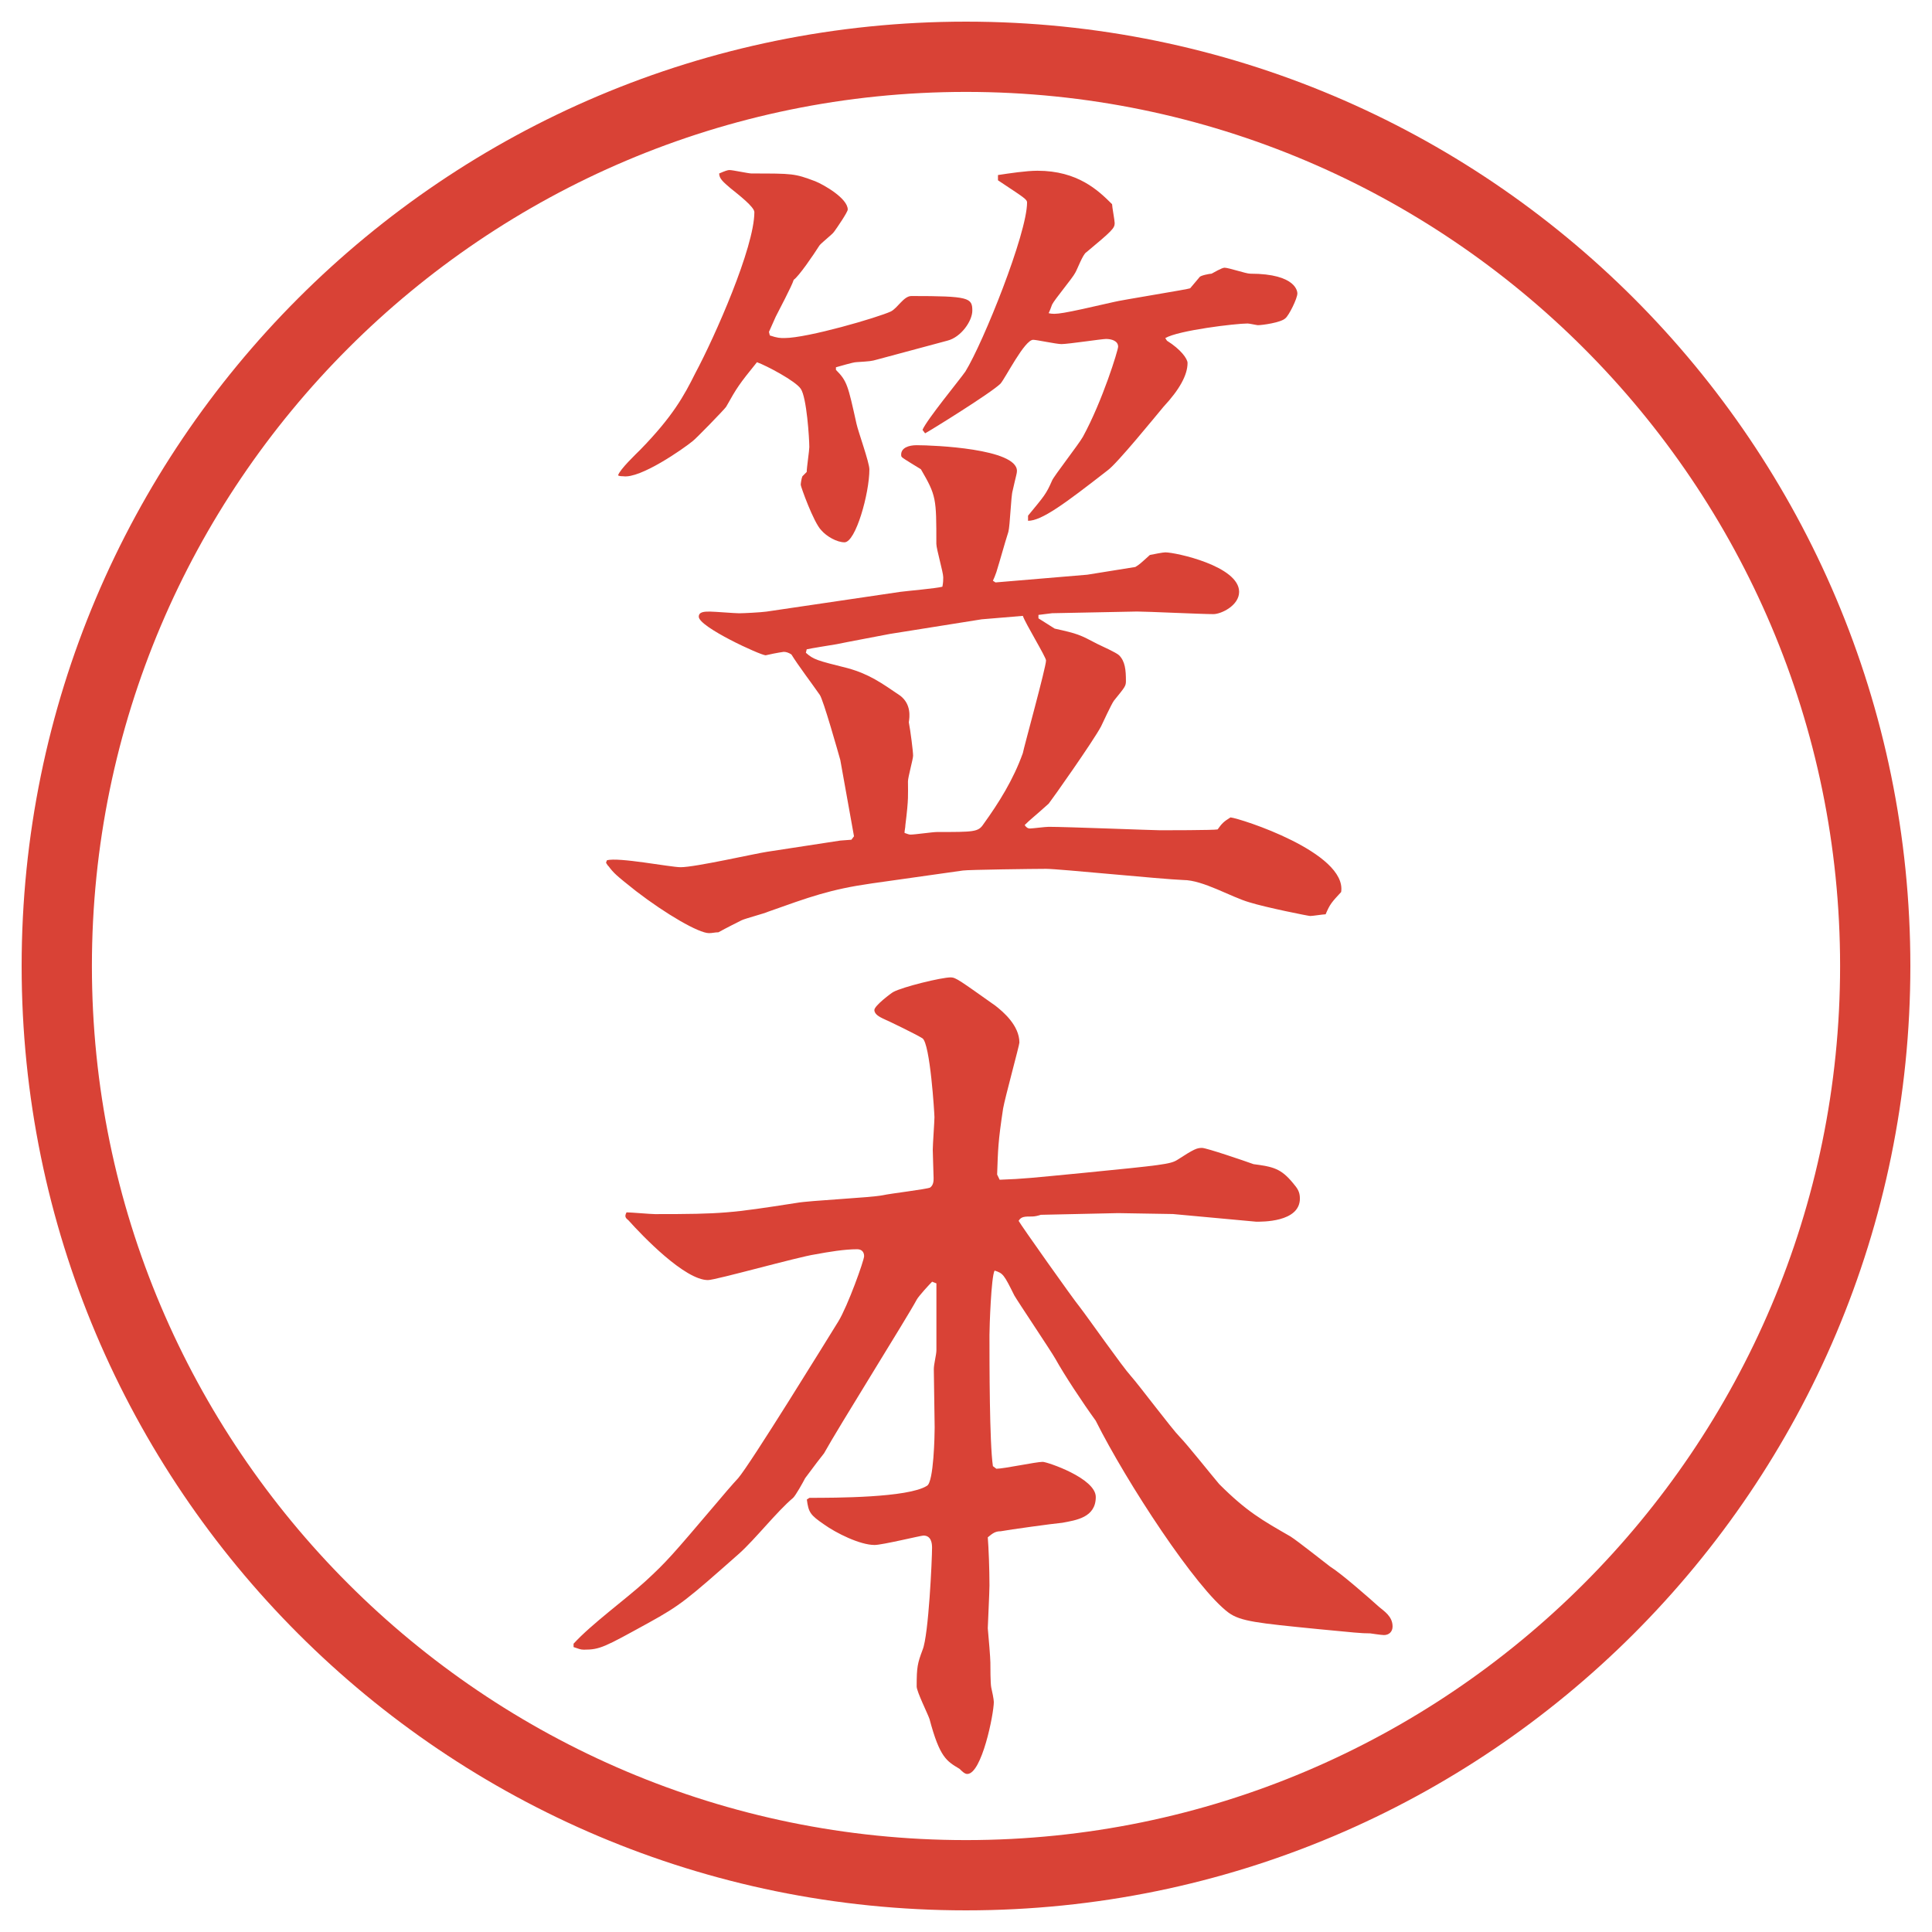
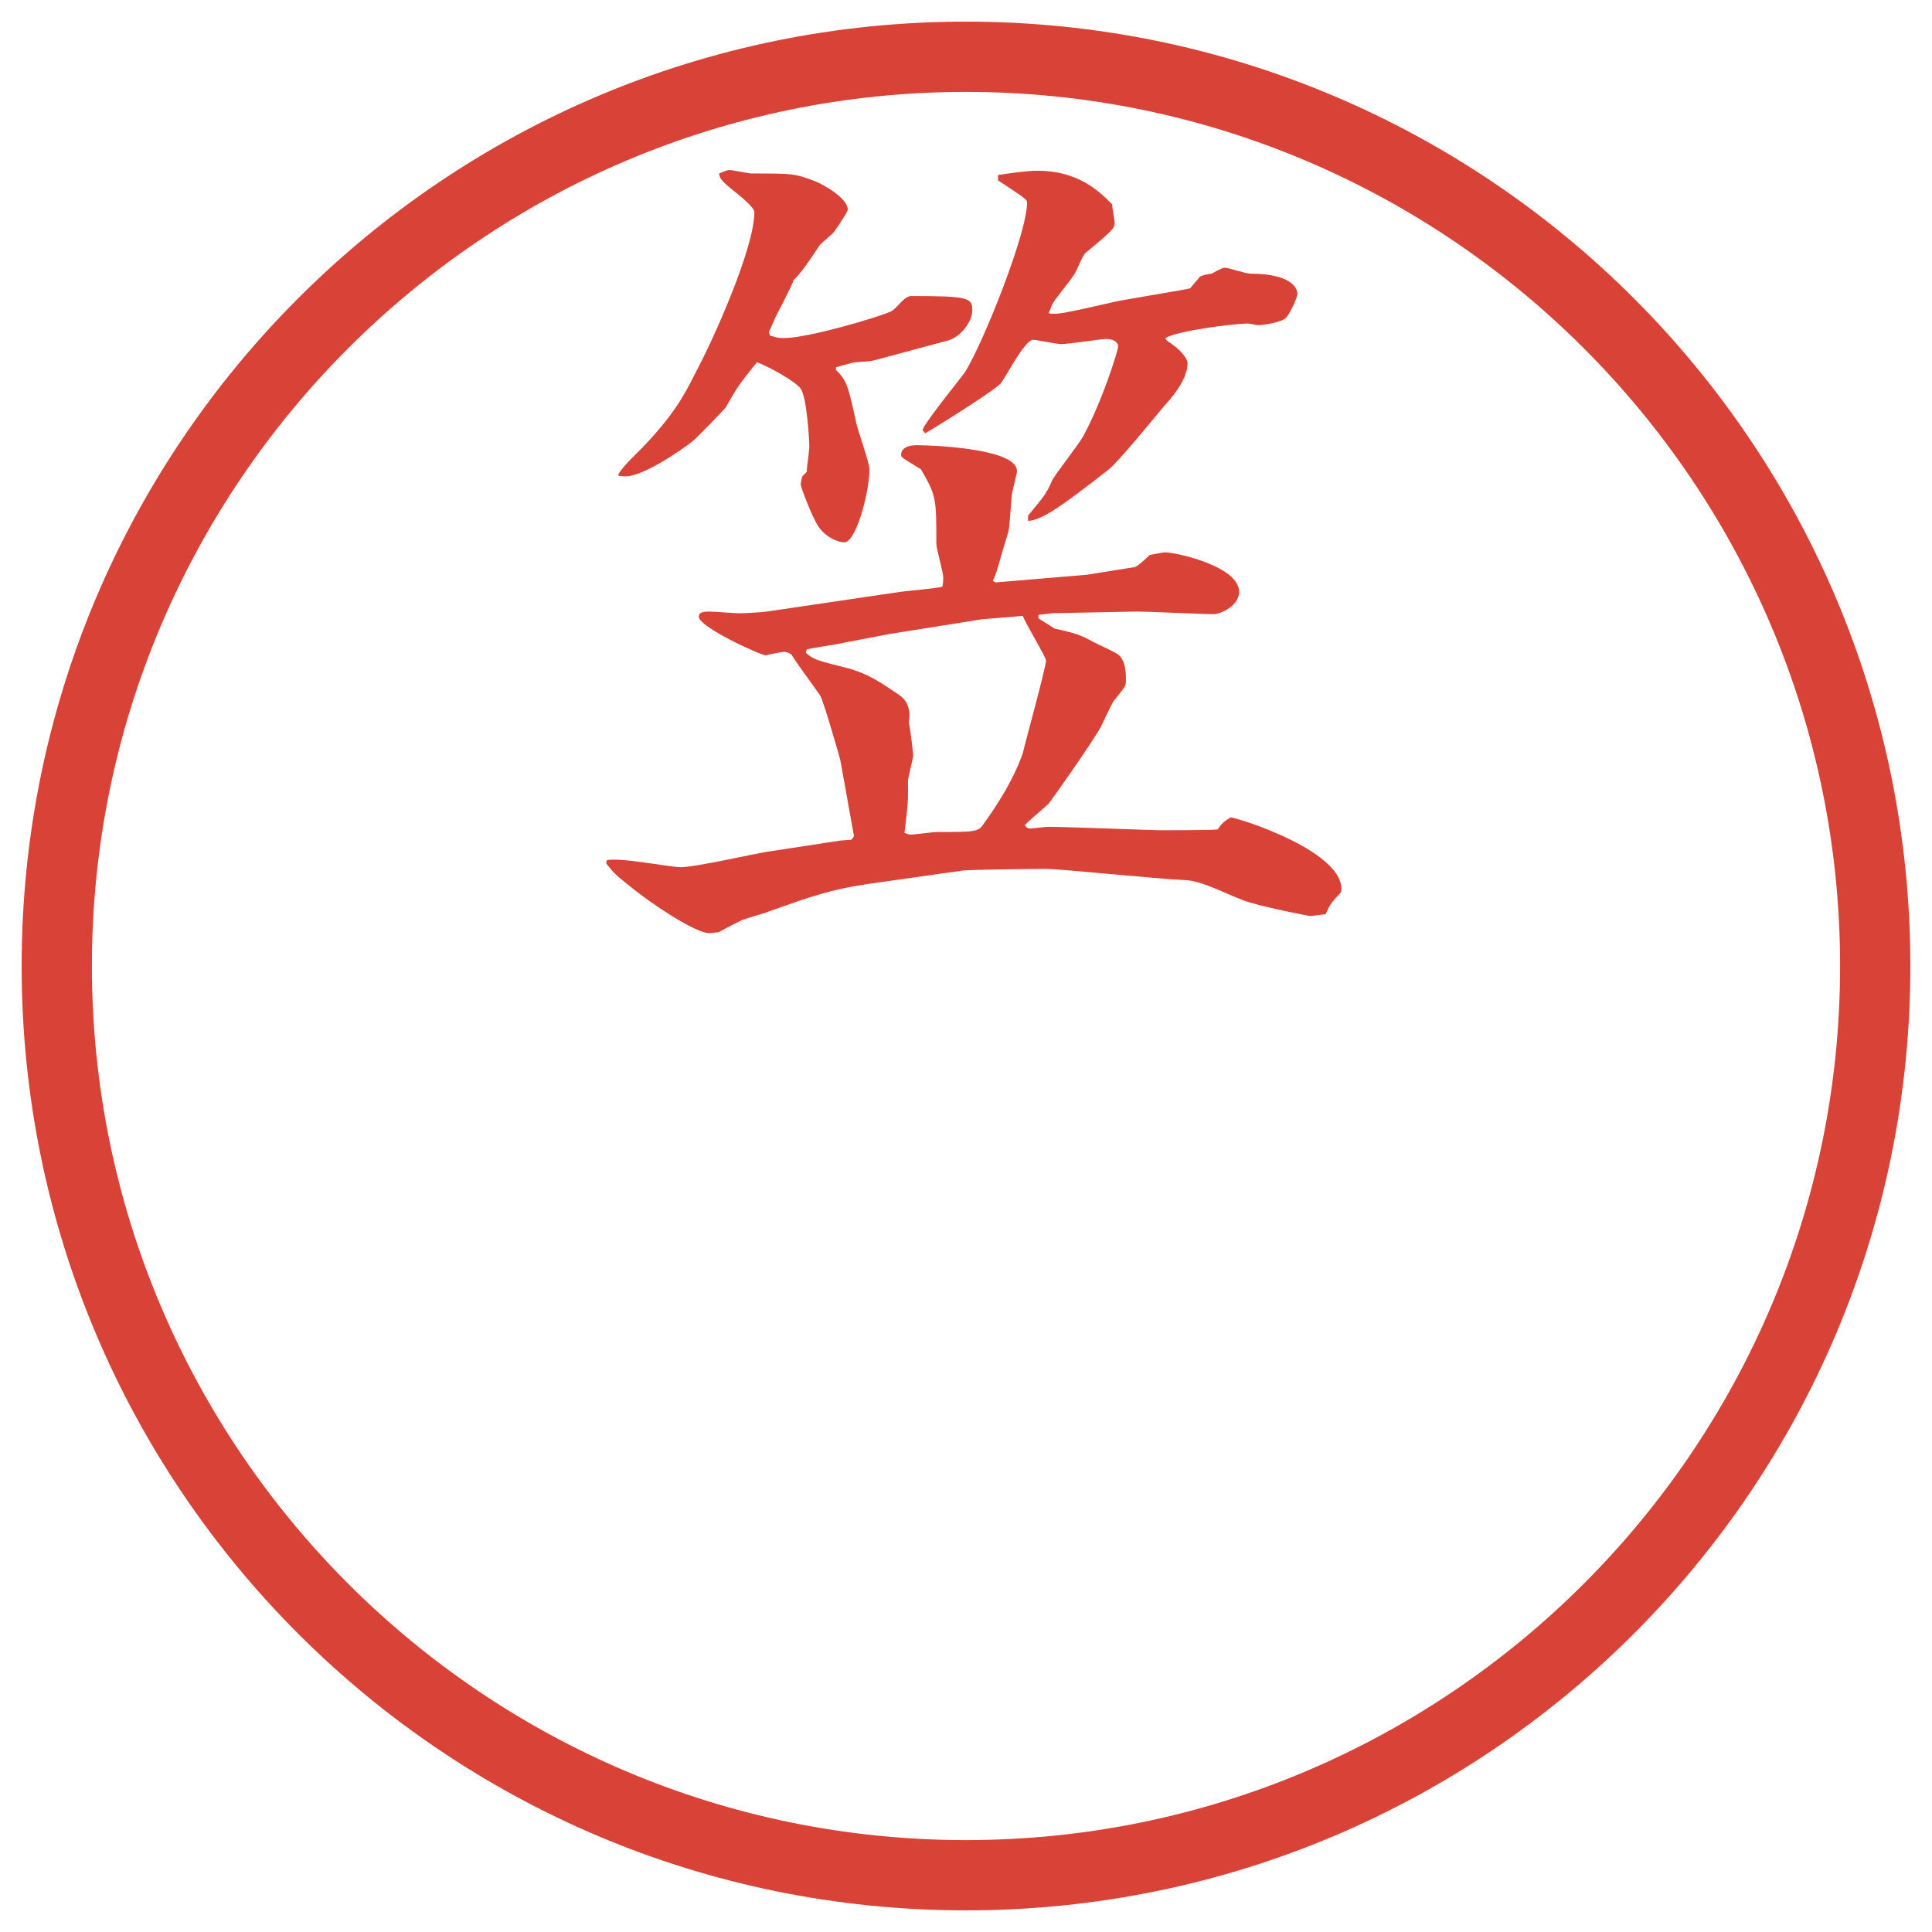
<svg xmlns="http://www.w3.org/2000/svg" id="_レイヤー_1" data-name="レイヤー 1" version="1.1" viewBox="0 0 27.496 27.496">
  <g id="_楕円形_1" data-name="楕円形 1">
    <path d="M13.748,1.308c6.859,0,12.44,5.581,12.44,12.44s-5.581,12.44-12.44,12.44S1.308,20.607,1.308,13.748,6.889,1.308,13.748,1.308M13.748.308C6.325.308.308,6.325.308,13.748s6.017,13.44,13.44,13.44,13.44-6.017,13.44-13.44S21.171.308,13.748.308h0Z" fill="#d94236" stroke-width="0" />
  </g>
  <g>
    <path d="M8.637,12.244c.159-.049.903.098,1.05.098.208,0,1.062-.195,1.233-.22l1.038-.159.159-.012.037-.049-.195-1.086c-.024-.085-.244-.867-.293-.928-.11-.159-.305-.415-.403-.574-.037-.024-.073-.037-.11-.037-.085.012-.208.037-.256.049-.073,0-.952-.403-.952-.549,0-.073.085-.073.159-.073.061,0,.354.024.415.024s.305-.012.391-.024l1.904-.281c.085-.012.513-.049.598-.073.012-.061.012-.098.012-.134,0-.073-.098-.403-.098-.476,0-.647,0-.684-.22-1.062-.037-.024-.244-.146-.269-.171-.012-.012-.012-.024-.012-.037,0-.098.11-.134.22-.134.244,0,1.428.049,1.428.366,0,.037-.012.061-.061.281-.024.073-.037.5-.061.586-.062.195-.11.378-.171.574-.012.037-.037.098-.049.122l.037.024,1.306-.11.684-.11c.061-.037.072-.049.207-.171.061-.012.184-.037.22-.037.146,0,1.05.195,1.05.562,0,.195-.256.317-.366.317-.171,0-.94-.037-1.087-.037l-1.208.024-.195.024v.049l.231.146c.33.073.354.085.611.22.049.024.268.122.305.159.086.085.098.208.098.366,0,.073-.012.085-.171.281-.036.049-.159.317-.183.366-.11.208-.696,1.038-.745,1.099-.231.208-.257.22-.342.305.024.037.049.049.073.049.037,0,.22-.024.269-.024.244,0,1.5.049,1.586.049.049,0,.77,0,.818-.012.061-.085.085-.11.183-.171.134.012,1.66.5,1.575,1.062-.135.146-.159.171-.221.317-.036,0-.183.024-.219.024-.025,0-.635-.122-.867-.195-.256-.073-.659-.317-.939-.317-.318-.012-1.771-.159-1.953-.159-.159,0-1.111.012-1.185.024l-1.294.183c-.598.085-.891.195-1.477.403-.049.024-.33.098-.378.122s-.22.11-.33.171c-.049,0-.085.012-.134.012-.146,0-.61-.269-1.038-.598-.293-.232-.317-.256-.391-.354l-.012-.012-.024-.037.012-.037ZM10.944,4.725l.012.049c.11.037.146.037.208.037.33,0,1.331-.293,1.514-.378.098-.049.183-.22.293-.22.818,0,.867.024.867.208,0,.146-.159.378-.354.427l-1.001.269c-.085.024-.098.024-.293.037-.049,0-.244.061-.293.073v.037c.159.159.171.22.293.769.024.11.183.549.183.647,0,.342-.195,1.038-.354,1.038-.11,0-.256-.085-.33-.171-.11-.11-.293-.623-.293-.647s.012-.098.024-.122l.061-.061c0-.061.037-.305.037-.354,0-.122-.037-.708-.122-.83-.073-.11-.488-.33-.623-.378-.256.317-.281.354-.439.635-.024.037-.439.464-.476.488-.134.11-.745.537-.989.5-.024,0-.049,0-.073-.012.024-.085.256-.305.317-.366.464-.476.623-.769.781-1.086.281-.525.842-1.794.842-2.295,0-.073-.22-.244-.342-.342-.098-.085-.159-.134-.159-.208.085-.037.122-.049.146-.049.049,0,.269.049.317.049.586,0,.61,0,.903.11.122.049.464.244.464.403,0,.037-.159.269-.195.317-.024.037-.183.159-.208.195-.085.134-.293.439-.366.488-.024.085-.22.452-.256.525l-.098.22ZM13.971,8.814l-1.306.208c-.122.024-.647.122-.757.146-.073.012-.378.061-.427.073l-.012.049c.11.098.159.11.598.22.305.085.476.208.745.391.159.122.134.305.122.378.024.122.061.415.061.476,0,.049-.073.305-.073.366,0,.195.012.232-.037.623,0,.037-.012.073-.012.11.037.012.061.024.085.024.061,0,.317-.037.378-.037.525,0,.586,0,.659-.11.22-.305.427-.635.562-1.013.012-.073.33-1.221.33-1.318,0-.049-.293-.525-.33-.635l-.586.049ZM14.204,2.491c.158-.024.402-.061.561-.061.574,0,.867.281,1.062.476,0,.037.037.232.037.269,0,.073-.037.11-.403.415-.049.024-.134.256-.159.293-.036.073-.293.378-.329.452-.013.037-.036.098-.049.122.097.024.182.012.927-.159.085-.024,1.074-.183,1.087-.195l.134-.159c.013-.024.146-.049.171-.049.024-.012.146-.085.184-.085.061,0,.305.085.365.085.672,0,.672.269.672.281,0,.073-.122.317-.171.354-.062.061-.329.098-.391.098-.013,0-.122-.024-.146-.024-.171,0-.989.098-1.172.208l.024.037c.195.122.293.256.293.317q0,.256-.342.623c-.122.146-.659.806-.793.903-.611.476-.94.72-1.135.72v-.073c.231-.281.257-.305.342-.5.024-.061.377-.513.439-.623.28-.513.501-1.233.501-1.282,0-.085-.098-.11-.172-.11-.061,0-.537.073-.635.073-.072,0-.353-.061-.402-.061-.122,0-.391.537-.464.623-.134.134-1.025.684-1.074.708l-.037-.049c.061-.146.525-.708.61-.83.256-.415.878-1.965.878-2.405,0-.049-.049-.073-.414-.317v-.073Z" fill="#d94236" stroke-width="0" />
-     <path d="M8.161,23.395c.256-.281.745-.635,1.025-.891.305-.281.378-.367,1.001-1.1.049-.061.269-.316.317-.365.171-.195,1.27-1.979,1.428-2.234.134-.22.366-.867.366-.928s-.037-.098-.098-.098c-.183,0-.403.037-.598.073-.244.036-1.416.366-1.526.366-.33,0-.928-.623-1.135-.854-.049-.036-.049-.062-.024-.11.061,0,.342.025.403.025.964,0,1.074-.013,2.014-.159.195-.036,1.05-.073,1.233-.11.098-.023.623-.085.671-.109.049-.037.049-.098.049-.135,0-.036-.012-.342-.012-.402,0-.073.024-.402.024-.464,0-.049-.061-1.05-.171-1.123-.098-.061-.476-.244-.562-.281-.049-.024-.122-.061-.122-.122s.244-.244.269-.256c.134-.073.684-.208.818-.208.073,0,.134.049.635.403.109.085.342.281.342.525,0,.036-.207.793-.232.939-.072.477-.072.574-.085.939l.036.074c.354-.013.439-.025,1.197-.098,1.11-.11,1.232-.123,1.33-.184.244-.158.281-.171.354-.171.062,0,.599.183.732.231.281.037.391.062.562.27.061.072.098.121.098.219,0,.342-.55.33-.623.33l-1.184-.109-.781-.013-1.099.024c-.036.012-.085.024-.121.024-.11,0-.159,0-.195.062.023.049.792,1.135.866,1.221.122.158.61.854.732.988.11.122.586.757.696.867.098.098.476.573.561.671.391.391.611.513,1.014.745.098.061.513.391.562.427.159.098.562.452.696.573.072.062.195.135.195.281,0,.073-.049.122-.123.122-.036,0-.195-.024-.195-.024-.134,0-.231-.012-.744-.061-.867-.086-1.099-.11-1.27-.232-.464-.342-1.453-1.855-1.893-2.734-.195-.269-.451-.659-.573-.879-.061-.109-.537-.818-.585-.903-.146-.293-.159-.317-.281-.354-.049.086-.073.807-.073.916,0,.402,0,1.538.049,1.867l.049.037c.11,0,.562-.098.66-.098.061,0,.755.232.755.5,0,.293-.28.33-.476.367-.133.012-.756.098-.878.121-.073,0-.11.025-.183.086.012.146.024.451.024.684,0,.098-.024.574-.024.61.012.122.037.427.037.488s0,.293.012.354c.012.049.037.17.037.207,0,.171-.171,1.025-.378,1.025-.037,0-.073-.037-.11-.073-.183-.11-.281-.159-.427-.708-.024-.073-.183-.391-.183-.464,0-.28.012-.329.085-.524.085-.208.134-1.282.134-1.453,0-.061-.012-.171-.122-.171-.037,0-.586.134-.696.134-.208,0-.549-.17-.72-.293-.195-.134-.22-.17-.244-.354l.037-.024c.354,0,1.404,0,1.672-.171.098-.049.11-.732.11-.83,0-.086-.012-.757-.012-.83s.037-.207.037-.269v-.952l-.061-.024c-.037.036-.195.208-.22.257-.122.231-1.123,1.83-1.318,2.185-.049.062-.134.171-.269.354-.037.072-.134.244-.171.28-.232.195-.537.586-.769.794-.745.658-.83.732-1.294.988-.623.342-.684.379-.916.379-.049,0-.073-.013-.146-.037v-.049Z" fill="#d94236" stroke-width="0" />
  </g>
</svg>